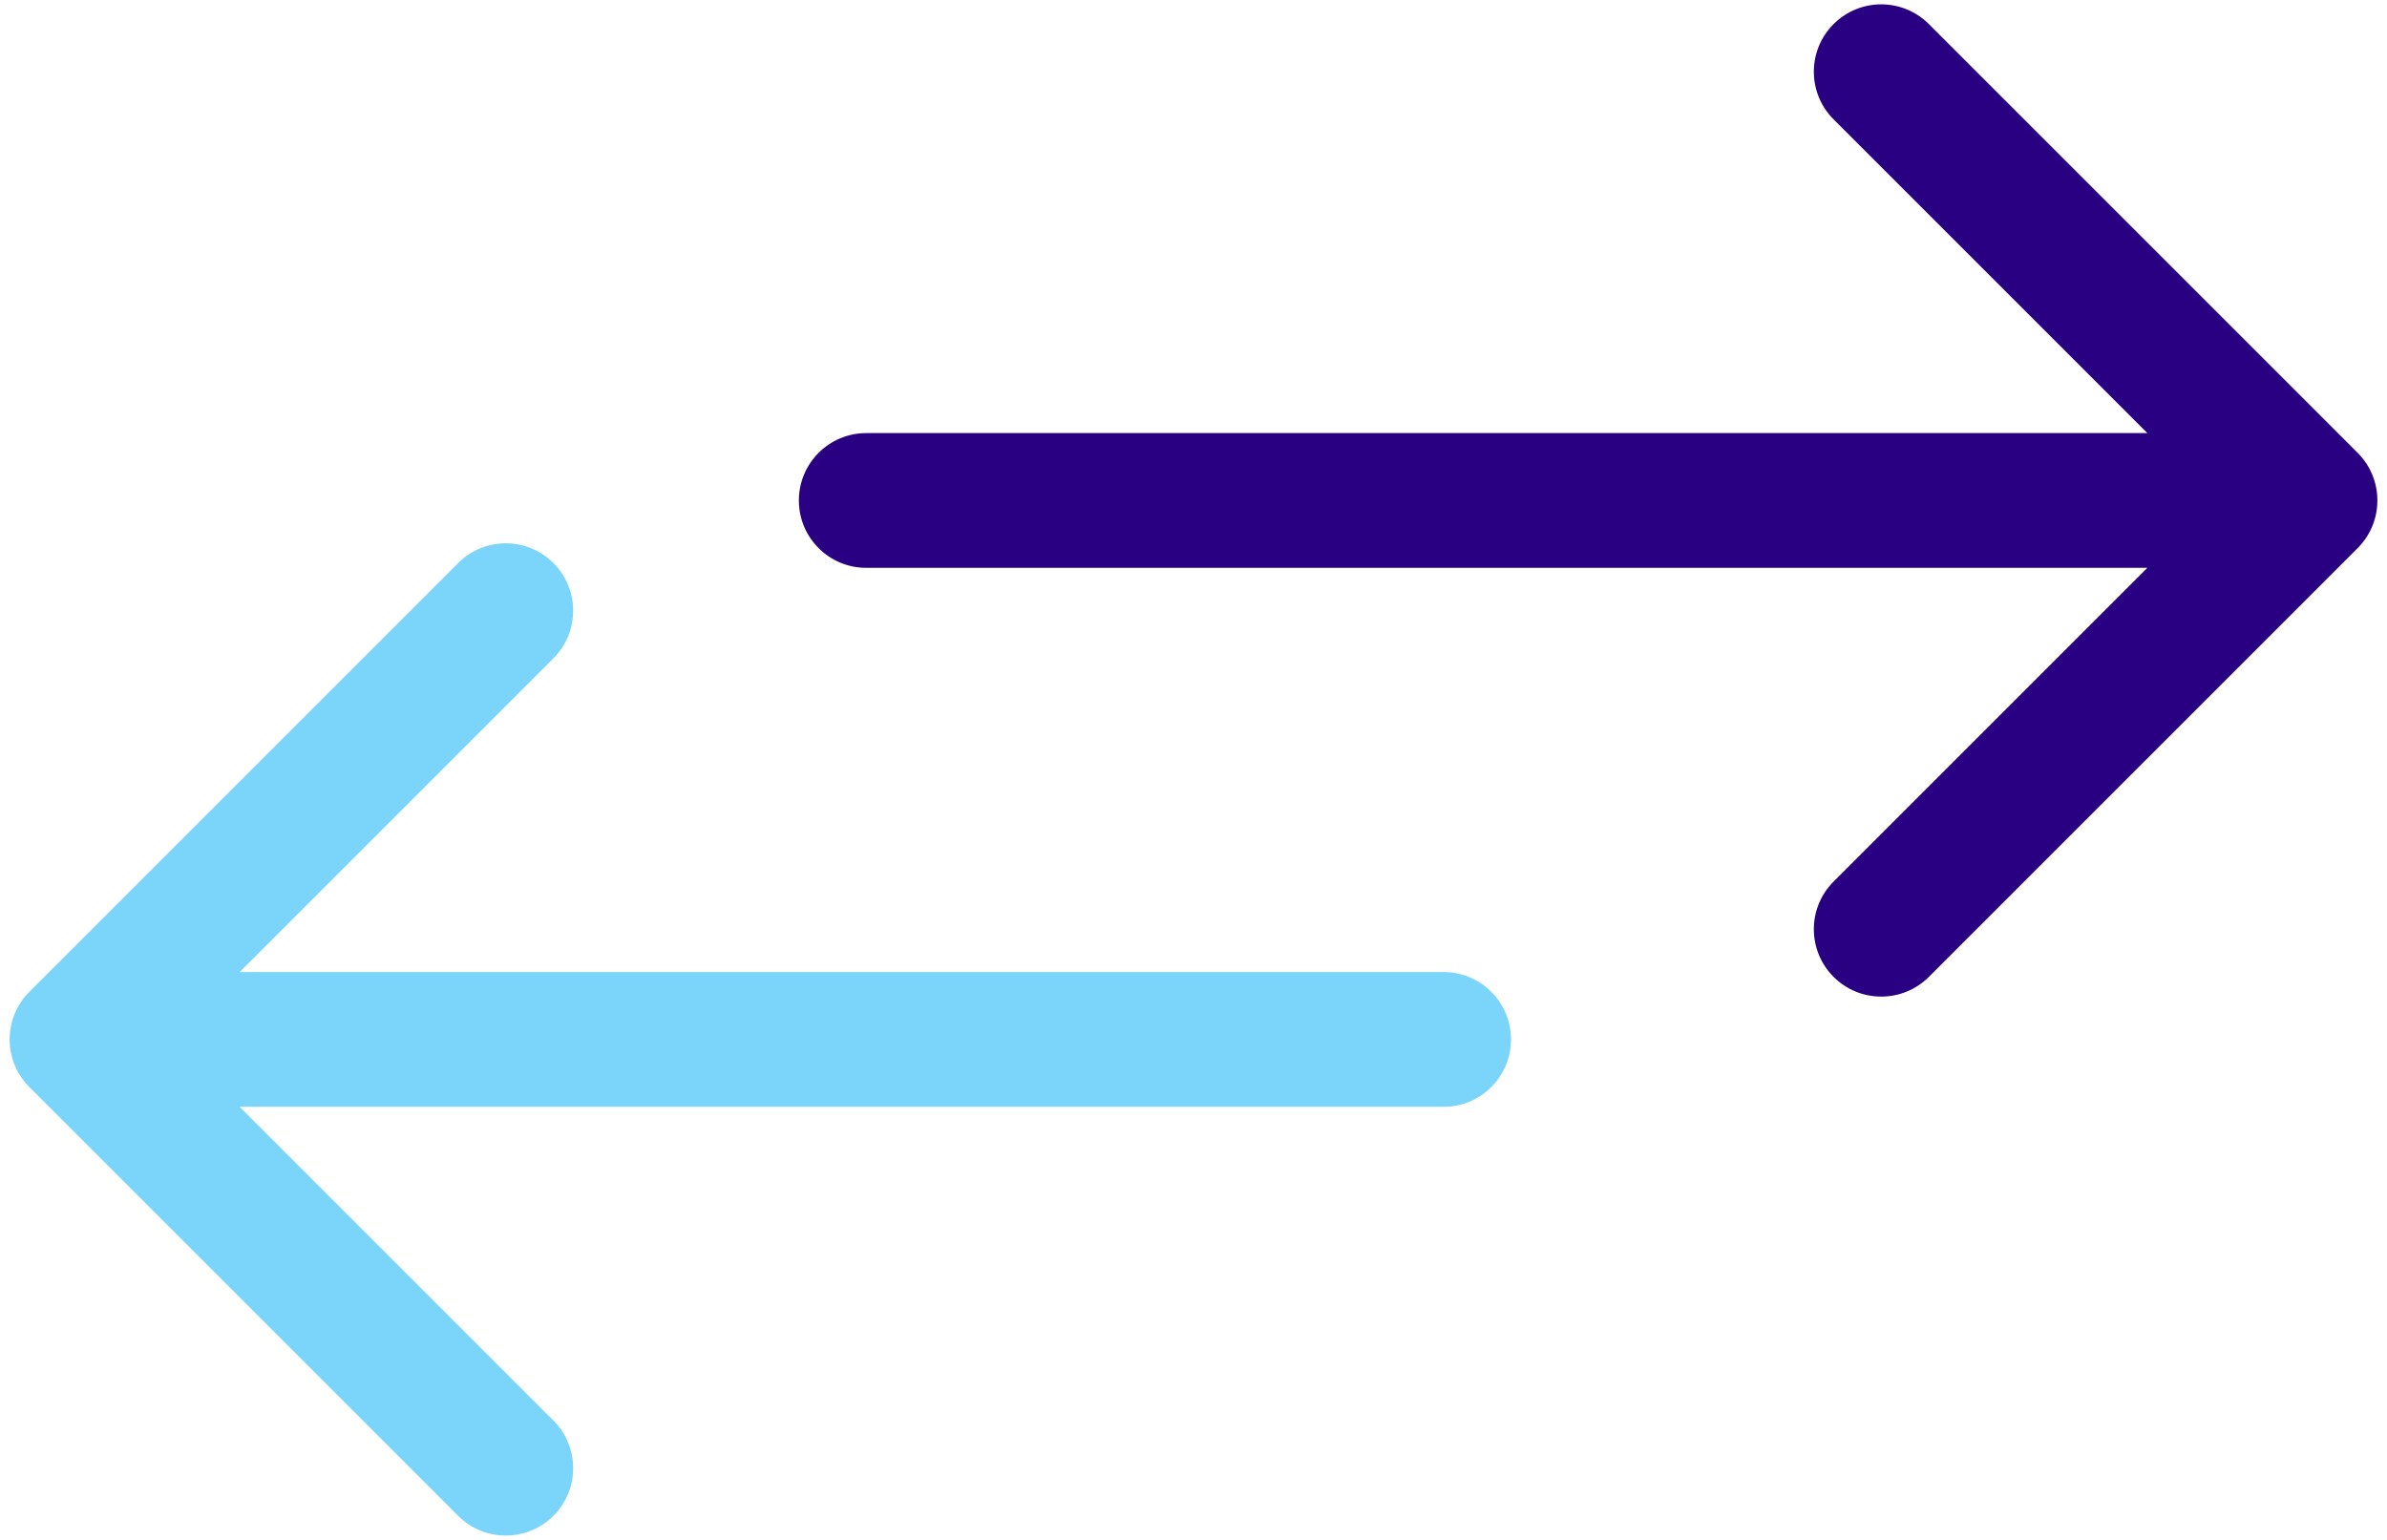
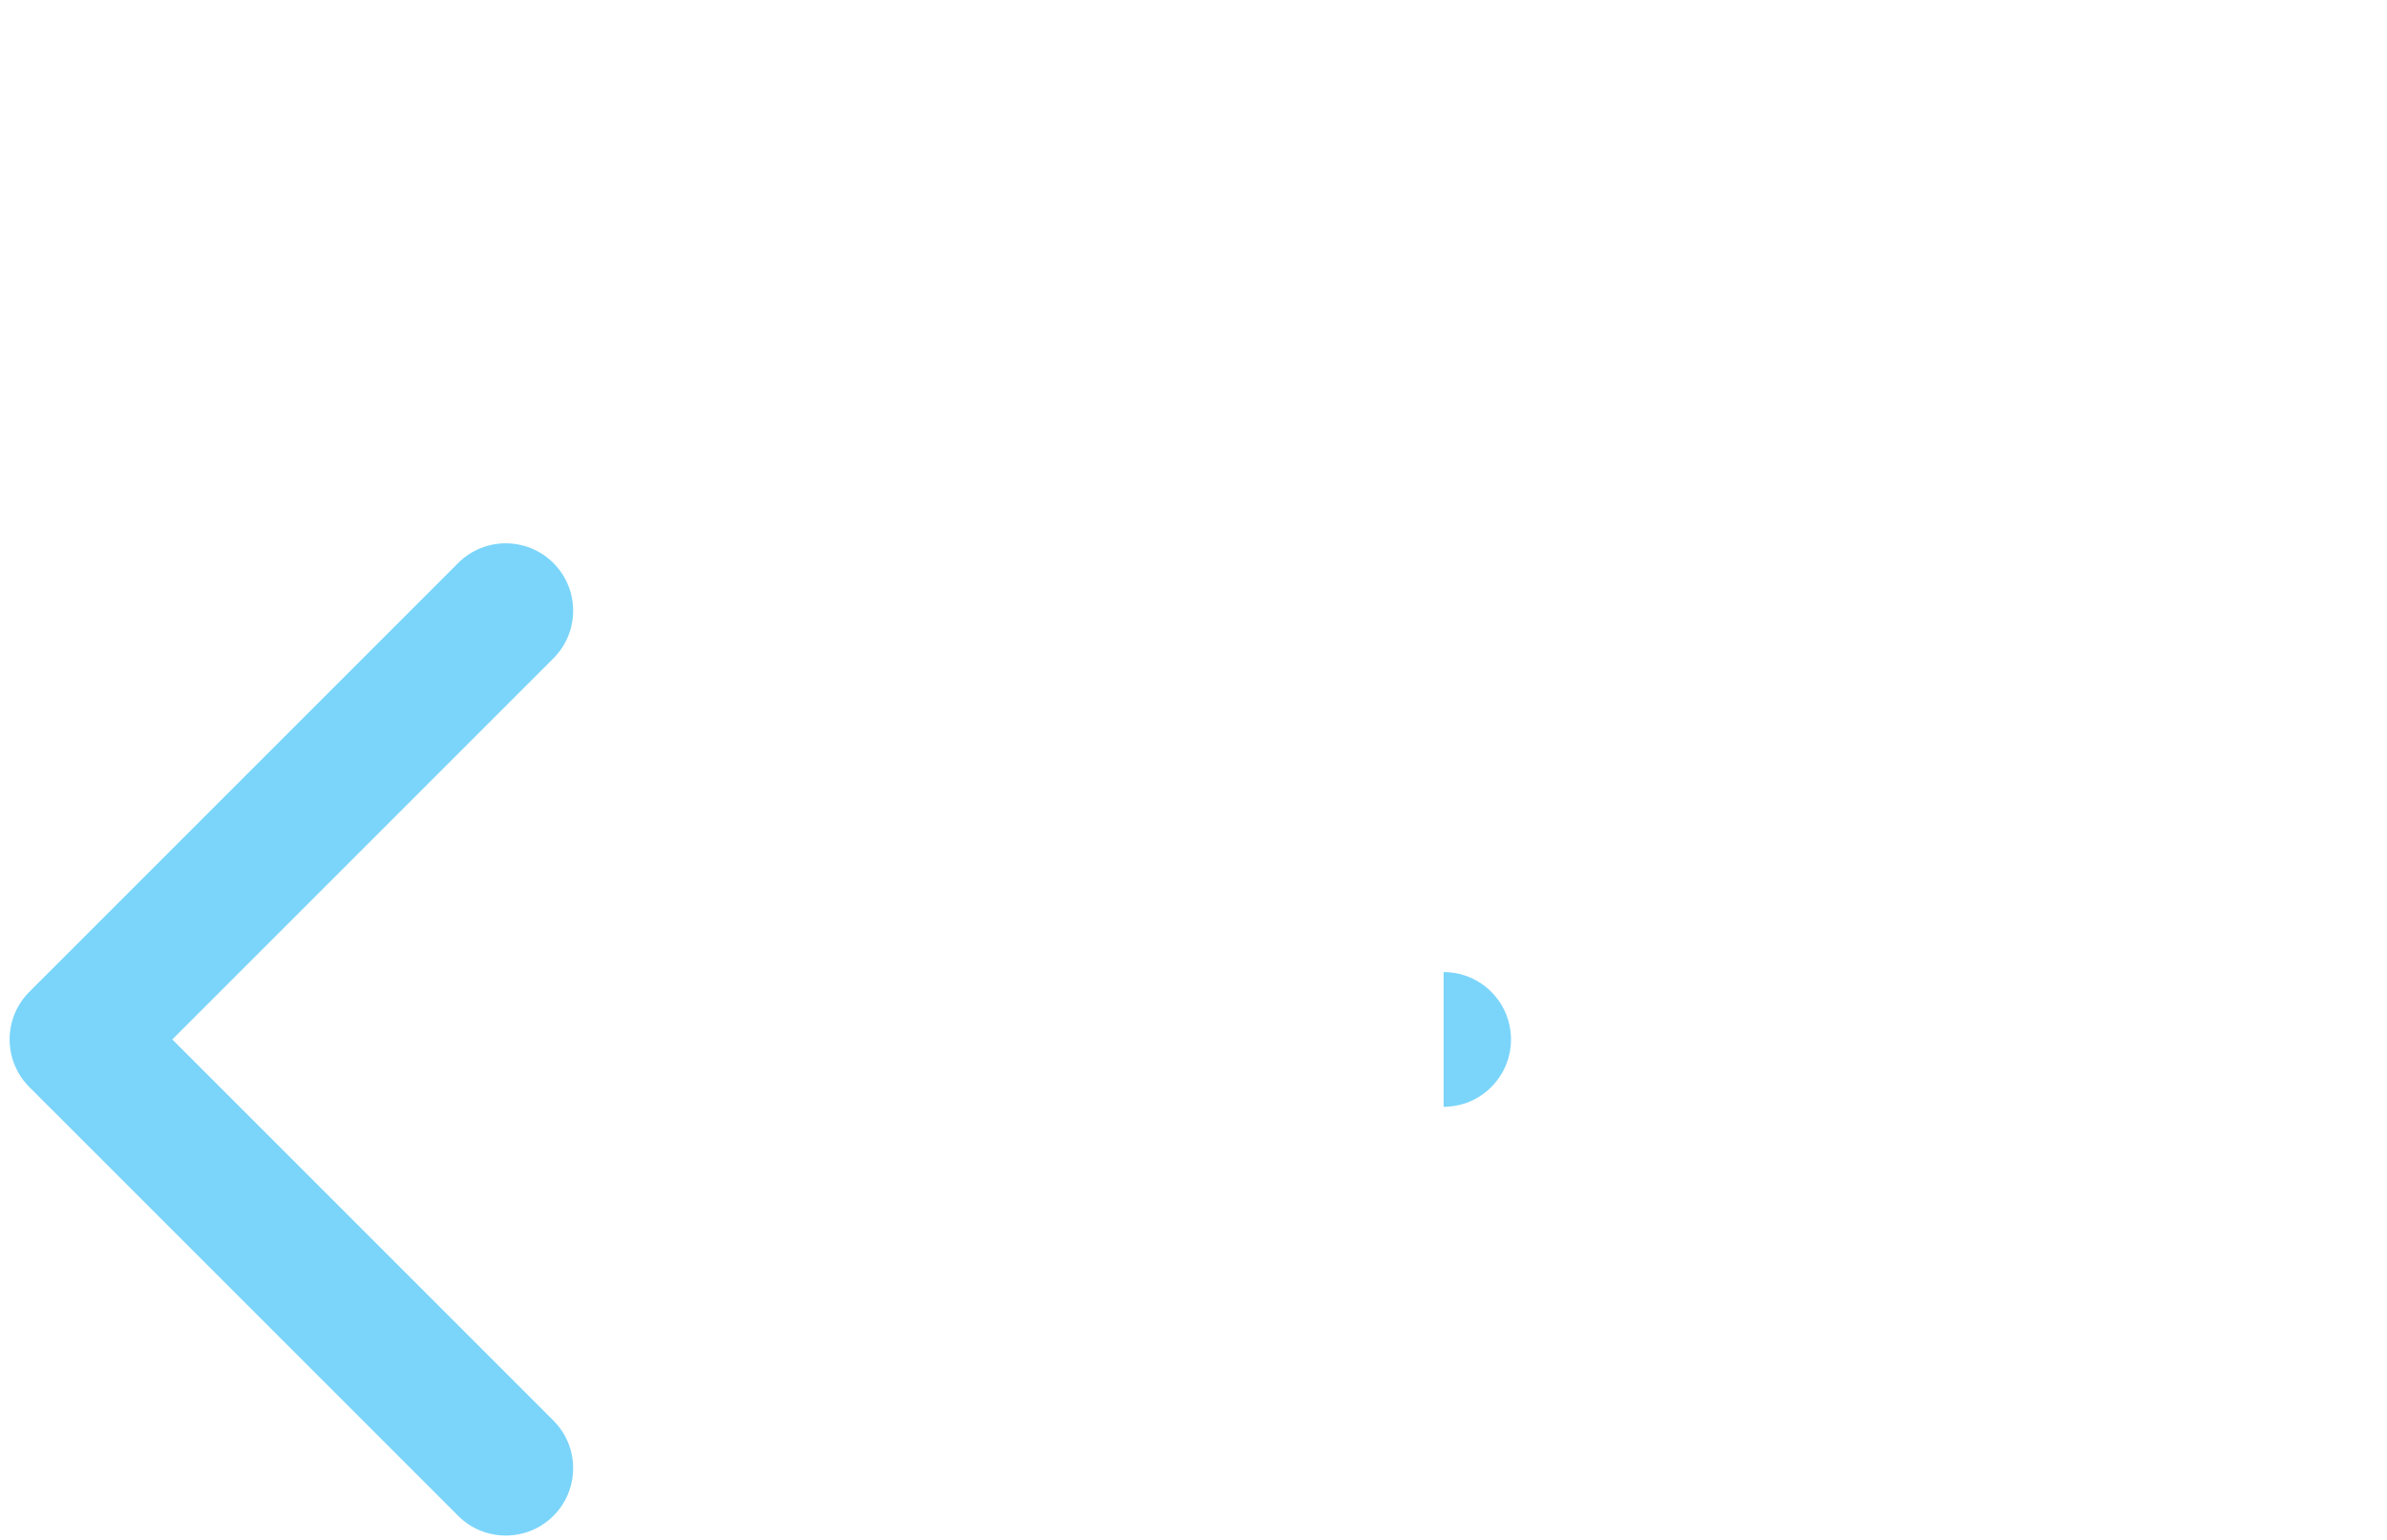
<svg xmlns="http://www.w3.org/2000/svg" width="124" height="80" viewBox="0 0 124 80" fill="none">
-   <path d="M45 22.5C43.067 22.5 41.5 24.067 41.5 26C41.5 27.933 43.067 29.5 45 29.5L45 22.5ZM122.475 28.475C123.842 27.108 123.842 24.892 122.475 23.525L100.201 1.251C98.834 -0.116 96.618 -0.116 95.251 1.251C93.884 2.618 93.884 4.834 95.251 6.201L115.05 26L95.251 45.799C93.884 47.166 93.884 49.382 95.251 50.749C96.618 52.116 98.834 52.116 100.201 50.749L122.475 28.475ZM45 29.5L120 29.5L120 22.5L45 22.5L45 29.5Z" fill="#2A0083" />
-   <path d="M1.525 51.525C0.158 52.892 0.158 55.108 1.525 56.475L23.799 78.749C25.166 80.116 27.382 80.116 28.749 78.749C30.116 77.382 30.116 75.166 28.749 73.799L8.95 54L28.749 34.201C30.116 32.834 30.116 30.618 28.749 29.251C27.382 27.884 25.166 27.884 23.799 29.251L1.525 51.525ZM74.993 57.5C76.926 57.5 78.493 55.933 78.493 54C78.493 52.067 76.926 50.5 74.993 50.5V57.5ZM4 57.5H74.993V50.5H4V57.5Z" fill="#7BD5FA" />
+   <path d="M1.525 51.525C0.158 52.892 0.158 55.108 1.525 56.475L23.799 78.749C25.166 80.116 27.382 80.116 28.749 78.749C30.116 77.382 30.116 75.166 28.749 73.799L8.95 54L28.749 34.201C30.116 32.834 30.116 30.618 28.749 29.251C27.382 27.884 25.166 27.884 23.799 29.251L1.525 51.525ZM74.993 57.5C76.926 57.5 78.493 55.933 78.493 54C78.493 52.067 76.926 50.5 74.993 50.5V57.5ZM4 57.5H74.993H4V57.5Z" fill="#7BD5FA" />
</svg>